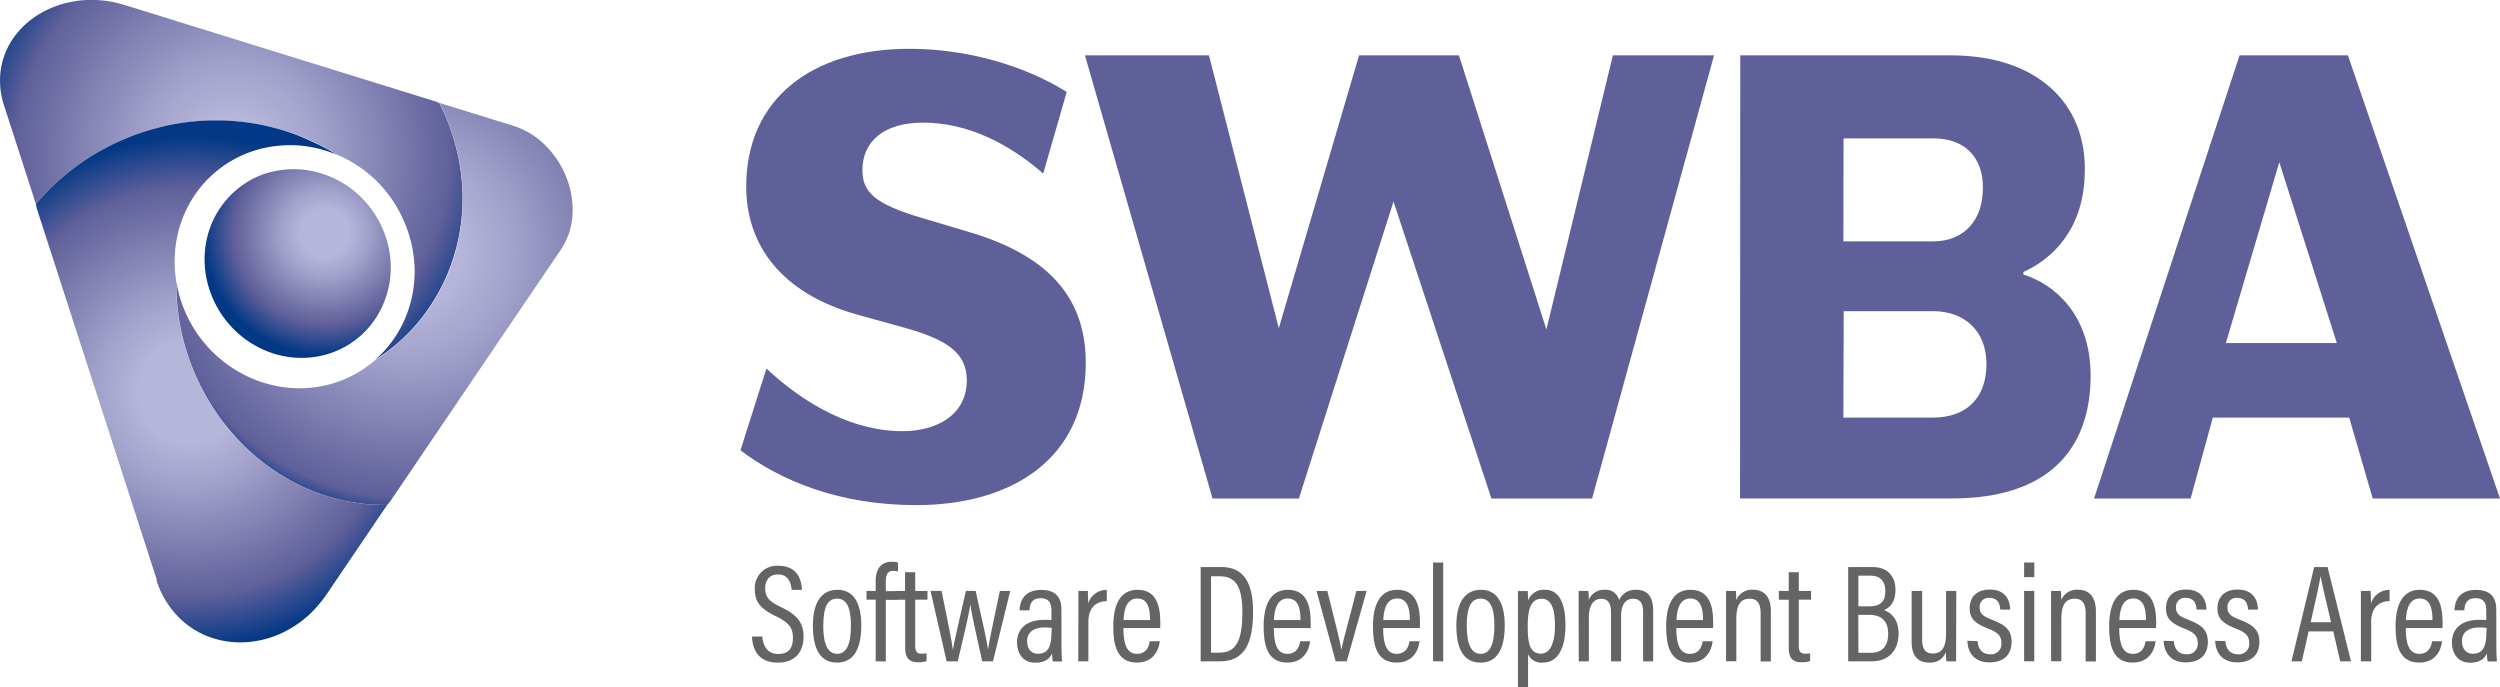
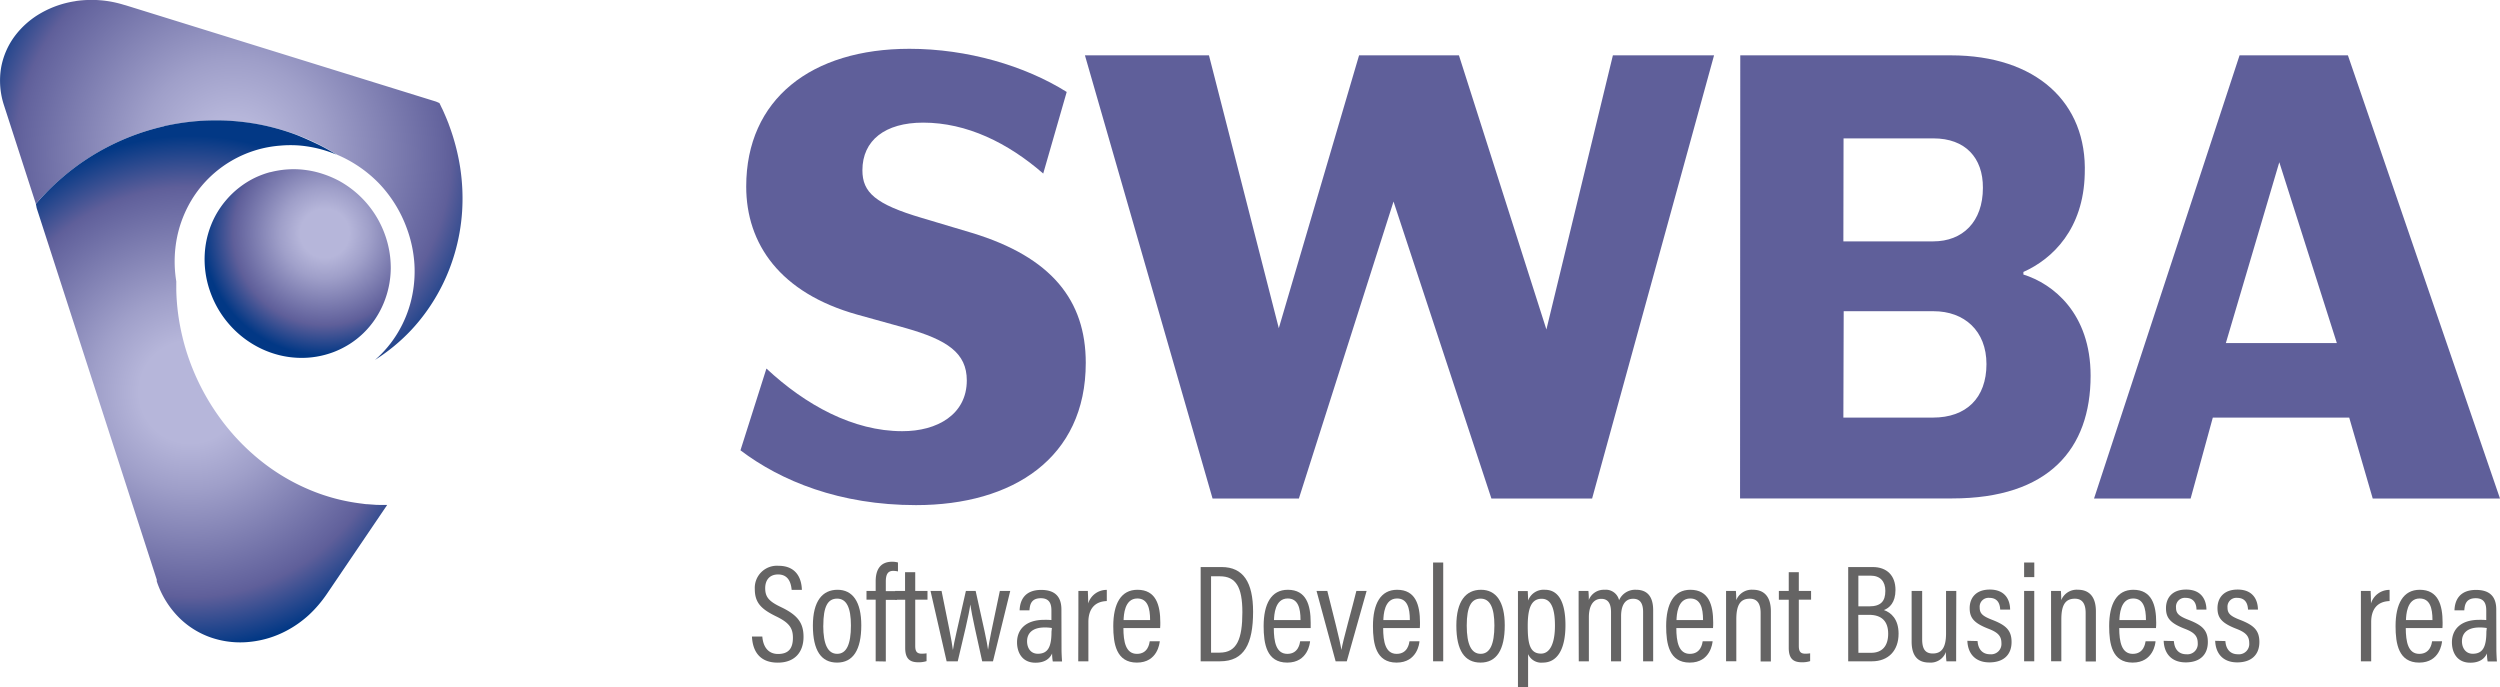
<svg xmlns="http://www.w3.org/2000/svg" viewBox="0 0 695.18 191.09">
  <defs>
    <radialGradient id="a" cx="74.3" cy="52.42" r="74.9" gradientUnits="userSpaceOnUse">
      <stop offset="0.14" stop-color="#b6b6da" />
      <stop offset="0.35" stop-color="#9f9fc9" />
      <stop offset="0.78" stop-color="#64649e" />
      <stop offset="0.81" stop-color="#5f5f9a" />
      <stop offset="1" stop-color="#023885" />
    </radialGradient>
    <radialGradient id="b" cx="99.82" cy="74.42" r="33.93" gradientUnits="userSpaceOnUse">
      <stop offset="0.2" stop-color="#b6b6da" />
      <stop offset="0.37" stop-color="#9f9fc9" />
      <stop offset="0.72" stop-color="#64649e" />
      <stop offset="0.75" stop-color="#5f5f9a" />
      <stop offset="1" stop-color="#023885" />
    </radialGradient>
    <radialGradient id="c" cx="62.44" cy="118.54" r="71.22" gradientUnits="userSpaceOnUse">
      <stop offset="0.2" stop-color="#b6b6da" />
      <stop offset="0.38" stop-color="#9f9fc9" />
      <stop offset="0.77" stop-color="#64649e" />
      <stop offset="0.8" stop-color="#5f5f9a" />
      <stop offset="1" stop-color="#023885" />
    </radialGradient>
    <radialGradient id="d" cx="122.67" cy="79.79" r="74.8" gradientUnits="userSpaceOnUse">
      <stop offset="0.2" stop-color="#b6b6da" />
      <stop offset="0.42" stop-color="#9f9fc9" />
      <stop offset="0.87" stop-color="#64649e" />
      <stop offset="0.91" stop-color="#5f5f9a" />
      <stop offset="1" stop-color="#023885" />
    </radialGradient>
  </defs>
  <path d="M30.51,9.84a27.42,27.42,0,0,0-9.59,3.3,23.79,23.79,0,0,0-7.29,6.39A20.85,20.85,0,0,0,9.8,28.39a22,22,0,0,0,.84,10.5l8.84,27.34.11-.15c.41-.47.82-.94,1.24-1.4s.85-.92,1.28-1.37L23.44,62c.45-.44.9-.87,1.37-1.3l.11-.11.12-.11.12-.11.12-.11.48-.43.48-.43.48-.41.49-.42a66.47,66.47,0,0,1,13.58-8.87,64.38,64.38,0,0,1,14.37-5.06c2.07-.47,4.15-.83,6.23-1.1s4.14-.41,6.21-.48,4.1,0,6.13.11,4,.36,6,.69A59.16,59.16,0,0,1,86,45.14,60.52,60.52,0,0,1,92,47a62.32,62.32,0,0,1,5.77,2.49q2.82,1.39,5.51,3.07a35.63,35.63,0,0,1,11.65,8A35.82,35.82,0,0,1,122.62,73a35,35,0,0,1,2.12,10,34.05,34.05,0,0,1-.87,9.85,32.53,32.53,0,0,1-3.69,9.08,31.36,31.36,0,0,1-6.41,7.68,52,52,0,0,0,10.13-8.37,51.52,51.52,0,0,0,4-4.86,53.08,53.08,0,0,0,8-16.28,53.9,53.9,0,0,0,2.1-11.76,56.75,56.75,0,0,0-.52-12.11,60.52,60.52,0,0,0-3.21-12.19v0l0,0V44l-.6-1.49q-.3-.73-.63-1.47c-.21-.48-.43-1-.66-1.44s-.46-1-.7-1.43l-.23-.1-.23-.1-.24-.1-.23-.1L44.47,11l-.56-.15A31.63,31.63,0,0,0,40.47,10a30.48,30.48,0,0,0-6.72-.48,28.67,28.67,0,0,0-3.24.3" transform="translate(-9.5 -9.52)" style="fill:url(#a)" />
  <path d="M84.69,57.37a25.08,25.08,0,0,0-4.56,1.71A24.59,24.59,0,0,0,76,61.7a24.31,24.31,0,0,0-3.66,3.52,24.89,24.89,0,0,0-3,4.4,25.47,25.47,0,0,0-2.89,10.25,26.82,26.82,0,0,0,1.41,10.51,27.76,27.76,0,0,0,5.37,9.32A27.47,27.47,0,0,0,82,106.41a26.71,26.71,0,0,0,5.21,1.88,25.62,25.62,0,0,0,5.24.73,24.76,24.76,0,0,0,5.1-.33,25.52,25.52,0,0,0,4.81-1.31,25.11,25.11,0,0,0,4.39-2.22,24.08,24.08,0,0,0,7-6.82,25.4,25.4,0,0,0,2.41-4.46,25.93,25.93,0,0,0,2-9.75,27.2,27.2,0,0,0-1.67-9.5,27.68,27.68,0,0,0-12.63-14.78,28,28,0,0,0-4.7-2,25.94,25.94,0,0,0-4.84-1.08,24.84,24.84,0,0,0-4.87-.14,25.6,25.6,0,0,0-4.79.78" transform="translate(-9.5 -9.52)" style="fill:url(#b)" />
  <path d="M55.15,44.63a65.91,65.91,0,0,0-14.36,5.06,65.86,65.86,0,0,0-13.58,8.86l-.49.42-.48.41-.48.43-.48.43-.12.11-.12.11-.12.11-.11.11c-.48.44-.94.88-1.4,1.33s-.91.91-1.35,1.37-.89.93-1.31,1.4-.86,1-1.27,1.45l.06.32.06.31.06.32c0,.11.05.21.07.31L53.09,170.71l0,.16,0,.15,0,.15.05.15a25.73,25.73,0,0,0,6.15,9.94,23.41,23.41,0,0,0,9.07,5.6A25.05,25.05,0,0,0,79,188a27.58,27.58,0,0,0,10.35-3.19,29.45,29.45,0,0,0,3.1-1.92,30.64,30.64,0,0,0,2.92-2.35A33.51,33.51,0,0,0,98,177.8a36,36,0,0,0,2.43-3.18l16.74-24.7H117c-.58,0-1.16,0-1.74,0s-1.17,0-1.75-.06l-1.77-.13c-.59,0-1.19-.12-1.79-.19a53.63,53.63,0,0,1-14-3.67,57.08,57.08,0,0,1-12.61-7.19,61.31,61.31,0,0,1-10.59-10.22,64.11,64.11,0,0,1-10.56-18.7,60.46,60.46,0,0,1-1.91-6.36,62.63,62.63,0,0,1-1.24-6.53,61.25,61.25,0,0,1-.52-6.64c0-.2,0-.41,0-.62s0-.41,0-.61v-.62c0-.2,0-.41,0-.62h0a34.21,34.21,0,0,1,.28-12.58,32.75,32.75,0,0,1,4.57-11A31.67,31.67,0,0,1,87.59,50,31.94,31.94,0,0,1,93,50a34.2,34.2,0,0,1,10.12,2.54c-1.79-1.11-3.62-2.11-5.48-3S93.8,47.76,91.85,47a62.27,62.27,0,0,0-5.95-1.89,60.88,60.88,0,0,0-6.14-1.3q-3-.48-6-.68c-2-.13-4.08-.17-6.14-.11s-4.14.22-6.2.48-4.17.63-6.24,1.09" transform="translate(-9.5 -9.52)" style="fill:url(#c)" />
-   <path d="M131.71,38.13l.07.13c.23.46.46.93.68,1.39s.43.94.64,1.41.42,1,.62,1.44.39,1,.58,1.46V44l0,0v0h0a59.3,59.3,0,0,1,3.21,12.18,55.6,55.6,0,0,1,.52,12.12A53.4,53.4,0,0,1,136,80.17a52.8,52.8,0,0,1-8.06,16.32,52.84,52.84,0,0,1-14.27,13.3c-.63.54-1.28,1.07-2,1.57s-1.39,1-2.12,1.42-1.49.88-2.27,1.27-1.59.76-2.42,1.1a32.05,32.05,0,0,1-13.28,2.31,33.83,33.83,0,0,1-13.14-3.22,35.23,35.23,0,0,1-11.2-8.3A35.64,35.64,0,0,1,59.9,93.38c-.15-.47-.3-.93-.43-1.4s-.25-.93-.36-1.39-.21-.94-.3-1.4-.17-.93-.25-1.39h0c0,.21,0,.42,0,.62V89c0,.2,0,.41,0,.61s0,.42,0,.62a63.89,63.89,0,0,0,.53,6.64,65.36,65.36,0,0,0,1.24,6.53,63.9,63.9,0,0,0,4.48,12.45,63.21,63.21,0,0,0,8,12.6,61,61,0,0,0,10.6,10.22A57.08,57.08,0,0,0,96,145.86a53.63,53.63,0,0,0,14,3.67c.61.08,1.21.15,1.82.2s1.2.1,1.8.13l1.79.06c.6,0,1.19,0,1.78,0l.2-.24.21-.24.2-.24.2-.25,47.5-70.08.22-.33a19.4,19.4,0,0,0,3-9.74,24.77,24.77,0,0,0-1.79-10.11A25.9,25.9,0,0,0,161.21,50a22,22,0,0,0-9-5.51l-20.49-6.34" transform="translate(-9.5 -9.52)" style="fill:url(#d)" />
  <path d="M278.34,115.3c0-7.63-5.44-11.26-16.88-14.52L247.85,97C226.43,91,217,77.36,217,61.39c0-24.32,18.15-38.3,45.38-38.3,16.15,0,32.13,4.72,43.74,12l-6.53,22.69c-9.8-8.53-21.24-14.16-33.4-14.16-10.53,0-16.88,4.9-16.88,13.25,0,6.17,3.63,9.44,16.52,13.25l14,4.18c22,6.71,31.59,18.69,31.59,36.12,0,26.5-20.33,39.56-47.2,39.56-21.23,0-37.57-6.71-48.82-15.24L222.62,112c10.89,10.16,24.14,17.42,37.75,17.42C270.17,129.45,278.34,124.73,278.34,115.3Z" transform="translate(-9.5 -9.52)" style="fill:#5f5f9a" />
  <path d="M452.22,148.15h-28L397,65.56l-26.32,82.59h-24L311.19,24.91h34.49l19.42,75.87,22.32-75.87h27.77l24.32,76.23L458,24.91h28.13Z" transform="translate(-9.5 -9.52)" style="fill:#5f5f9a" />
  <path d="M493.42,24.91H552c23.6,0,37.94,13.07,37.21,33-.36,15.25-8.89,23.6-17.06,27.23v.72c8.17,2.54,18.69,10.71,18.69,28.14,0,20.32-11.61,34.12-38.48,34.12h-59Zm28.67,51.73h25c8.17,0,13.8-5.45,13.8-14.89C560.94,53.4,556,48,547.14,48h-25Zm0,49H547c9.26,0,14.88-5.44,14.88-14.88,0-9.26-6.17-14.7-14.7-14.7h-25Z" transform="translate(-9.5 -9.52)" style="fill:#5f5f9a" />
  <path d="M632.26,24.91h30.13l42.29,123.24H669.29l-6.54-22.51H624.82l-6.17,22.51H591.79Zm-3.81,80h30.86l-16-50.28Z" transform="translate(-9.5 -9.52)" style="fill:#5f5f9a" />
  <path d="M221.48,186.53c.21,2.69,1.51,4.84,4.38,4.84s4.13-1.5,4.13-4.52c0-2.75-1.12-4.22-4.68-5.94-4.11-2-5.92-3.78-5.92-7.58a6.15,6.15,0,0,1,6.58-6.48c5.06,0,6.43,3.63,6.51,6.7h-2.84c-.13-1.26-.51-4.29-3.77-4.29-2.52,0-3.59,1.73-3.59,3.82,0,2.51,1.12,3.7,4.4,5.26,4.59,2.19,6.26,4.37,6.26,8.27,0,4.14-2.33,7.17-7.16,7.17-5.25,0-7-3.44-7.18-7.25Z" transform="translate(-9.5 -9.52)" style="fill:#656464" />
  <path d="M249,183.4c0,6.88-2.31,10.37-6.73,10.37s-6.73-3.36-6.73-10.3c0-6.79,2.65-9.95,6.85-9.95S249,176.83,249,183.4Zm-10.58.08c0,5.32,1.33,7.85,3.88,7.85s3.82-2.57,3.82-7.88c0-5-1.24-7.47-3.84-7.47S238.44,178.18,238.44,183.48Z" transform="translate(-9.5 -9.52)" style="fill:#656464" />
  <path d="M253,193.41V176.27h-2.55v-2.43H253v-2.69c0-2.89,1.05-5.43,4.6-5.43a6.27,6.27,0,0,1,1.6.21v2.49a6.49,6.49,0,0,0-1.3-.16c-1.54,0-2.08,1-2.08,3v2.63h3.08v2.43h-3.08v17.14Z" transform="translate(-9.5 -9.52)" style="fill:#656464" />
  <path d="M258.41,173.84h2.76v-5.21H264v5.21h3.41v2.43H264V189.1c0,1.35.3,2.19,1.78,2.19a8.15,8.15,0,0,0,1.37-.1v2.17a7.09,7.09,0,0,1-2.31.32c-2.29,0-3.63-.93-3.63-4v-13.4h-2.76Z" transform="translate(-9.5 -9.52)" style="fill:#656464" />
  <path d="M271.32,173.84c1.9,9.29,2.81,13.74,3.16,16.43h0c.38-2.55,1.18-5.61,3.61-16.43h2.71c2.3,10.26,3.17,14.2,3.45,16.34h0c.29-2.14,1-5.64,3.28-16.34h2.89l-4.8,19.57h-3c-1.41-6.39-2.87-12.76-3.31-15.79h0c-.38,2.92-1.81,8.65-3.49,15.79h-3.09l-4.48-19.57Z" transform="translate(-9.5 -9.52)" style="fill:#656464" />
  <path d="M304.68,190c0,1.22.1,2.84.15,3.45h-2.58a13,13,0,0,1-.19-2.22c-.73,1.59-2.2,2.57-4.63,2.57-3.76,0-5.12-2.94-5.12-5.66,0-3.58,2.43-6.26,7.56-6.26a19.65,19.65,0,0,1,2,.06v-2.6c0-1.53-.29-3.47-2.94-3.47-2.87,0-3.05,2.06-3.17,3.37h-2.73c.08-2.8,1.42-5.68,6-5.68,3.8,0,5.62,1.85,5.62,5.46ZM302,184.15A11.64,11.64,0,0,0,300,184c-3.48,0-4.9,1.67-4.9,3.85,0,1.8.95,3.46,3,3.46,2.86,0,3.79-2,3.79-6.14Z" transform="translate(-9.5 -9.52)" style="fill:#656464" />
  <path d="M309.37,180.51c0-3.12,0-5.26,0-6.67H312c0,.51.09,1.42.09,3.5a5.35,5.35,0,0,1,5.18-3.79v3.11c-3.37.11-5.12,2.23-5.12,5.82v10.93h-2.82Z" transform="translate(-9.5 -9.52)" style="fill:#656464" />
  <path d="M321.89,184.16c0,3.83.65,7.18,3.76,7.18s3.46-2.91,3.56-3.5H332c-.05.5-.6,5.93-6.36,5.93s-6.57-5.28-6.57-10.15c0-6.19,2.12-10.1,6.72-10.1,5.15,0,6.36,4.24,6.36,9.13,0,.37,0,1-.05,1.51Zm7.42-2.22c0-3.37-.71-6-3.56-6-3.58,0-3.76,4.66-3.81,6Z" transform="translate(-9.5 -9.52)" style="fill:#656464" />
  <path d="M343.37,167.2h5.83c6,0,8.75,4.22,8.75,12.42,0,8.9-2.46,13.79-9.18,13.79h-5.4ZM346.26,191h2.4c4.79,0,6.31-3.8,6.31-11.23,0-7-1.78-10-6.27-10h-2.44Z" transform="translate(-9.5 -9.52)" style="fill:#656464" />
  <path d="M363.71,184.16c0,3.83.66,7.18,3.76,7.18s3.47-2.91,3.57-3.5h2.76c-.05.5-.6,5.93-6.36,5.93s-6.56-5.28-6.56-10.15c0-6.19,2.12-10.1,6.72-10.1,5.14,0,6.36,4.24,6.36,9.13,0,.37,0,1,0,1.51Zm7.43-2.22c0-3.37-.72-6-3.57-6-3.58,0-3.76,4.66-3.81,6Z" transform="translate(-9.5 -9.52)" style="fill:#656464" />
  <path d="M378.59,173.84c1.6,6.35,3.55,14,3.94,16.4h0c.26-2.16,3.19-12.4,4.14-16.4h2.85L384,193.41H380.9l-5.31-19.57Z" transform="translate(-9.5 -9.52)" style="fill:#656464" />
  <path d="M394.12,184.16c0,3.83.65,7.18,3.75,7.18s3.47-2.91,3.57-3.5h2.77c0,.5-.6,5.93-6.36,5.93s-6.57-5.28-6.57-10.15c0-6.19,2.12-10.1,6.72-10.1,5.15,0,6.36,4.24,6.36,9.13,0,.37,0,1-.05,1.51Zm7.42-2.22c0-3.37-.71-6-3.56-6-3.58,0-3.76,4.66-3.81,6Z" transform="translate(-9.5 -9.52)" style="fill:#656464" />
  <path d="M408,193.41V165.94h2.82v27.47Z" transform="translate(-9.5 -9.52)" style="fill:#656464" />
  <path d="M427.93,183.4c0,6.88-2.31,10.37-6.73,10.37s-6.73-3.36-6.73-10.3c0-6.79,2.65-9.95,6.85-9.95S427.93,176.83,427.93,183.4Zm-10.57.08c0,5.32,1.32,7.85,3.87,7.85s3.82-2.57,3.82-7.88c0-5-1.24-7.47-3.83-7.47S417.36,178.18,417.36,183.48Z" transform="translate(-9.5 -9.52)" style="fill:#656464" />
  <path d="M434.42,191.41v9.19H431.6v-21c0-2.68,0-4.49,0-5.72h2.73c0,.37.1,1.67.1,2.64a4.58,4.58,0,0,1,4.67-3c3.7,0,5.71,3.29,5.71,9.84,0,7-2.45,10.41-6.28,10.41A4,4,0,0,1,434.42,191.41Zm7.47-7.92c0-4.92-1.14-7.47-3.7-7.47-3,0-3.87,2.89-3.87,7.51s.44,7.74,3.69,7.74C440.57,191.27,441.89,188.28,441.89,183.49Z" transform="translate(-9.5 -9.52)" style="fill:#656464" />
  <path d="M448.47,179.72c0-3.48,0-4.95,0-5.88h2.72a22.22,22.22,0,0,1,.11,2.51,4.47,4.47,0,0,1,4.37-2.83,3.78,3.78,0,0,1,4.05,2.91,4.87,4.87,0,0,1,4.74-2.91c2.44,0,4.74,1.18,4.74,5.69v14.2h-2.8V179.69c0-2-.58-3.67-2.77-3.67-2.48,0-3.35,2.21-3.35,4.84v12.55h-2.8V179.77c0-2.42-.81-3.73-2.72-3.73-2.34,0-3.44,2.12-3.44,5.1v12.27h-2.81Z" transform="translate(-9.5 -9.52)" style="fill:#656464" />
  <path d="M475.64,184.16c0,3.83.66,7.18,3.76,7.18s3.47-2.91,3.57-3.5h2.76c-.05.5-.6,5.93-6.36,5.93s-6.56-5.28-6.56-10.15c0-6.19,2.12-10.1,6.72-10.1,5.14,0,6.36,4.24,6.36,9.13,0,.37,0,1-.05,1.51Zm7.43-2.22c0-3.37-.72-6-3.57-6-3.58,0-3.76,4.66-3.81,6Z" transform="translate(-9.5 -9.52)" style="fill:#656464" />
  <path d="M489.47,179.9c0-4,0-5.15,0-6.06h2.73a25.27,25.27,0,0,1,.1,2.57,4.63,4.63,0,0,1,4.63-2.9c2.84,0,5,1.61,5,6v13.94h-2.85V180c0-2.39-.78-4-3-4-2.64,0-3.76,1.74-3.76,5.75v11.64h-2.85Z" transform="translate(-9.5 -9.52)" style="fill:#656464" />
  <path d="M504.15,173.84h2.75v-5.21h2.8v5.21h3.41v2.43H509.7V189.1c0,1.35.3,2.19,1.77,2.19a8.19,8.19,0,0,0,1.38-.1v2.17a7.09,7.09,0,0,1-2.31.32c-2.3,0-3.64-.93-3.64-4v-13.4h-2.75Z" transform="translate(-9.5 -9.52)" style="fill:#656464" />
  <path d="M523.43,167.2h6.82c3.92,0,6.33,2.35,6.33,6.38,0,3.51-1.69,5-3.22,5.58,2,.69,4.08,2.53,4.08,6.57,0,4.72-2.85,7.68-7.39,7.68h-6.62Zm5.84,10.93c3.29,0,4.49-1.47,4.49-4.29,0-2.62-1.38-4.25-4.13-4.25h-3.37v8.54Zm-3,12.92h3.52c3.08,0,4.76-1.87,4.76-5.31s-1.79-5.25-5.31-5.25h-3Z" transform="translate(-9.5 -9.52)" style="fill:#656464" />
  <path d="M553.45,188.05c0,2.47,0,4.42,0,5.36h-2.7a18.48,18.48,0,0,1-.14-2.6,4.52,4.52,0,0,1-4.65,2.95c-2.27,0-4.89-.93-4.89-5.85V173.84H544v13.4c0,2.5.69,4,2.94,4s3.7-1.32,3.7-5.55V173.84h2.85Z" transform="translate(-9.5 -9.52)" style="fill:#656464" />
  <path d="M559.41,187.78c.12,2.09,1.23,3.67,3.46,3.67a2.87,2.87,0,0,0,3.17-3.09c0-2-1-3-3.6-4-4-1.55-5.23-3-5.23-5.73s1.62-5.17,5.61-5.17c4.37,0,5.62,3,5.64,5.57H565.7c-.05-.93-.27-3.26-3-3.26a2.46,2.46,0,0,0-2.7,2.7c0,1.56.69,2.33,3.4,3.38,3.77,1.46,5.46,2.84,5.46,6.19,0,3.57-2.24,5.67-6.16,5.67s-6-2.43-6.13-6Z" transform="translate(-9.5 -9.52)" style="fill:#656464" />
  <path d="M572.35,173.84h2.82v19.57h-2.82Zm0-7.9h2.83V170h-2.83Z" transform="translate(-9.5 -9.52)" style="fill:#656464" />
  <path d="M579.84,179.9c0-4,0-5.15,0-6.06h2.73a25.27,25.27,0,0,1,.1,2.57,4.63,4.63,0,0,1,4.64-2.9c2.83,0,5,1.61,5,6v13.94h-2.85V180c0-2.39-.78-4-3-4-2.64,0-3.76,1.74-3.76,5.75v11.64h-2.84Z" transform="translate(-9.5 -9.52)" style="fill:#656464" />
  <path d="M598.8,184.16c0,3.83.66,7.18,3.76,7.18s3.46-2.91,3.57-3.5h2.76c0,.5-.6,5.93-6.36,5.93S596,188.49,596,183.62c0-6.19,2.12-10.1,6.71-10.1,5.15,0,6.37,4.24,6.37,9.13,0,.37,0,1-.06,1.51Zm7.43-2.22c0-3.37-.72-6-3.57-6-3.58,0-3.76,4.66-3.81,6Z" transform="translate(-9.5 -9.52)" style="fill:#656464" />
  <path d="M614,187.78c.12,2.09,1.22,3.67,3.46,3.67a2.87,2.87,0,0,0,3.17-3.09c0-2-1-3-3.61-4-4-1.55-5.22-3-5.22-5.73s1.61-5.17,5.6-5.17c4.37,0,5.62,3,5.65,5.57h-2.77c0-.93-.26-3.26-3-3.26a2.46,2.46,0,0,0-2.69,2.7c0,1.56.68,2.33,3.4,3.38,3.77,1.46,5.45,2.84,5.45,6.19,0,3.57-2.23,5.67-6.15,5.67s-6-2.43-6.13-6Z" transform="translate(-9.5 -9.52)" style="fill:#656464" />
  <path d="M628.32,187.78c.12,2.09,1.23,3.67,3.46,3.67a2.87,2.87,0,0,0,3.17-3.09c0-2-1-3-3.6-4-4-1.55-5.23-3-5.23-5.73s1.62-5.17,5.61-5.17c4.37,0,5.62,3,5.64,5.57h-2.76c-.05-.93-.27-3.26-3-3.26a2.46,2.46,0,0,0-2.7,2.7c0,1.56.69,2.33,3.4,3.38,3.77,1.46,5.46,2.84,5.46,6.19,0,3.57-2.24,5.67-6.16,5.67s-6-2.43-6.13-6Z" transform="translate(-9.5 -9.52)" style="fill:#656464" />
-   <path d="M651.47,185.1l-1.9,8.31h-2.88L653,167.2h3.73l6.52,26.21h-3l-1.93-8.31Zm6.23-2.56c-1.52-6.44-2.51-10.54-2.86-12.62h-.09c-.36,2.28-1.43,7-2.71,12.62Z" transform="translate(-9.5 -9.52)" style="fill:#656464" />
  <path d="M666,180.51c0-3.12,0-5.26,0-6.67h2.71c0,.51.09,1.42.09,3.5a5.35,5.35,0,0,1,5.18-3.79v3.11c-3.37.11-5.12,2.23-5.12,5.82v10.93H666Z" transform="translate(-9.5 -9.52)" style="fill:#656464" />
  <path d="M678.48,184.16c0,3.83.65,7.18,3.75,7.18s3.47-2.91,3.57-3.5h2.77c-.05.5-.6,5.93-6.36,5.93s-6.57-5.28-6.57-10.15c0-6.19,2.12-10.1,6.72-10.1,5.14,0,6.36,4.24,6.36,9.13,0,.37,0,1-.05,1.51Zm7.42-2.22c0-3.37-.71-6-3.57-6-3.57,0-3.75,4.66-3.8,6Z" transform="translate(-9.5 -9.52)" style="fill:#656464" />
  <path d="M703.67,190c0,1.22.1,2.84.15,3.45h-2.58a13,13,0,0,1-.19-2.22c-.73,1.59-2.2,2.57-4.63,2.57-3.76,0-5.11-2.94-5.11-5.66,0-3.58,2.42-6.26,7.55-6.26a19.65,19.65,0,0,1,2,.06v-2.6c0-1.53-.29-3.47-2.94-3.47-2.87,0-3.05,2.06-3.17,3.37h-2.73c.08-2.8,1.42-5.68,6-5.68,3.8,0,5.62,1.85,5.62,5.46ZM701,184.15A11.64,11.64,0,0,0,699,184c-3.48,0-4.9,1.67-4.9,3.85,0,1.8,1,3.46,3,3.46,2.86,0,3.79-2,3.79-6.14Z" transform="translate(-9.5 -9.52)" style="fill:#656464" />
</svg>